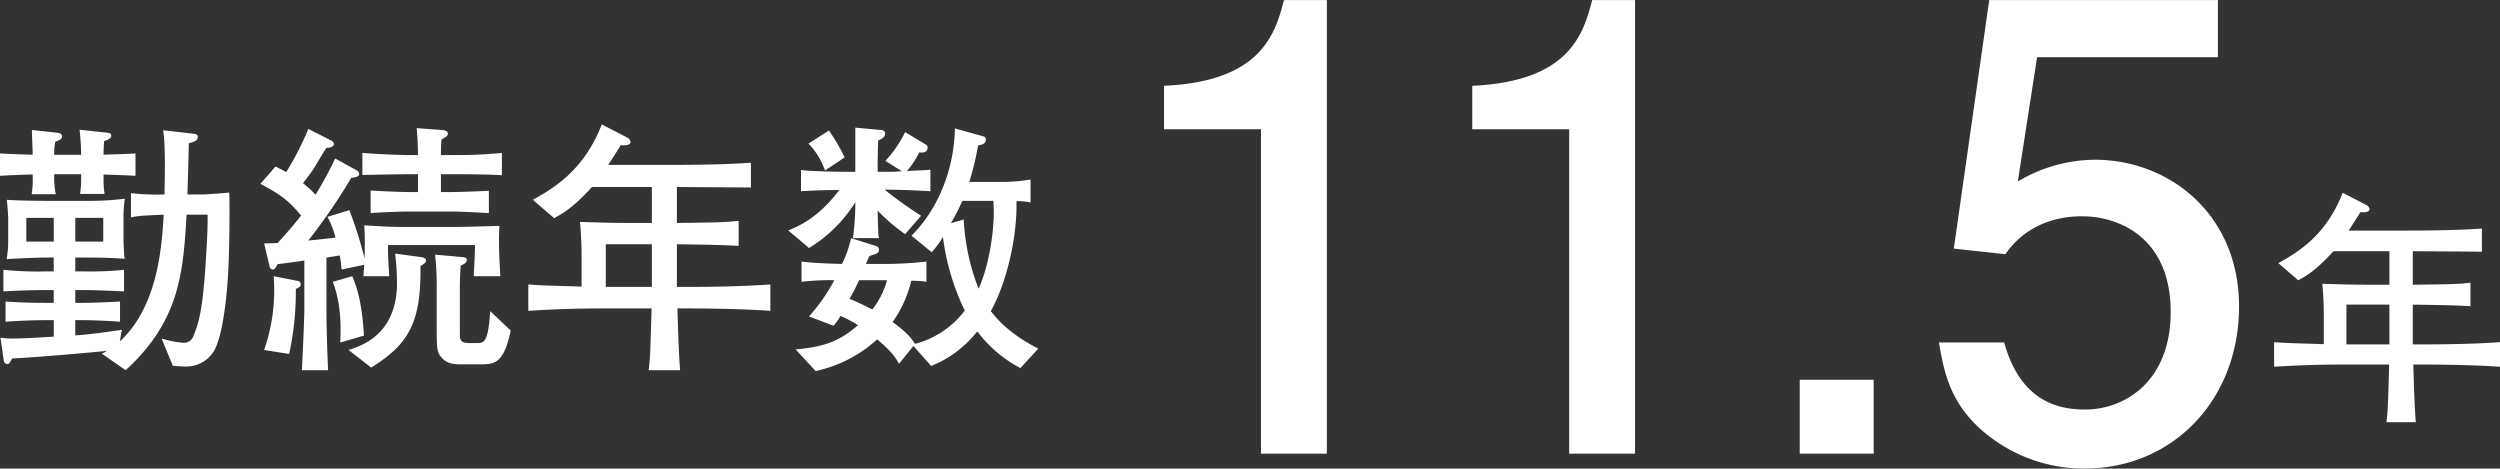
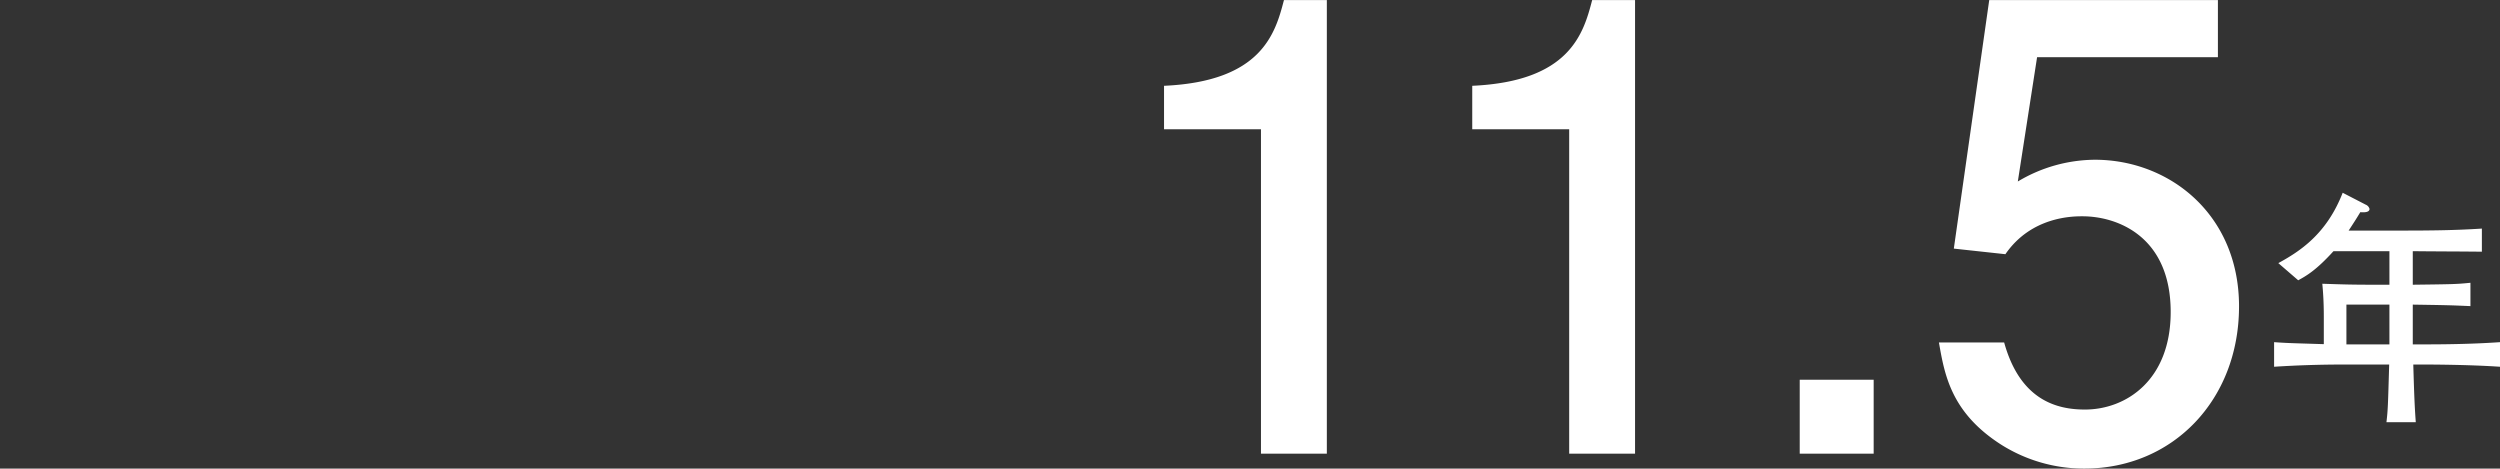
<svg xmlns="http://www.w3.org/2000/svg" id="modal_content03_sp.svg" width="563.25" height="105.57" viewBox="0 0 563.25 105.57">
  <rect x="0" y="0" width="563.25" height="105.57" fill="#333333" stroke="none" />
  <defs>
    <style>
      .cls-1 {
        fill: #fff;
        fill-rule: evenodd;
      }
    </style>
  </defs>
-   <path id="勤続年数" class="cls-1" d="M145.706,4438.23c-0.6.06-2.04,0.18-2.82,0.24-0.24,0-2.4.18-3.06,0.18h-3.539c0.06-1.68.3-9.66,0.3-11.52,1.26-.36,2.039-0.6,2.039-1.44,0-.66-0.6-0.66-1.439-0.78l-6.36-.72c0.54,3.3.36,10.8,0.3,14.46a50.129,50.129,0,0,1-7.559-.3v5.46c1.92-.36,1.98-0.36,7.379-0.6-0.42,7.02-1.26,20.64-9.9,28.56l0.48-2.64c-2.82.48-8.639,1.2-10.5,1.26v-3.42h2.04c1.02,0,5.279.12,8.039,0.36v-4.56c-4.02.24-7.439,0.3-8.039,0.3h-2.04v-2.88h1.92c1.86,0,5.339.12,9.059,0.3v-4.86a75.732,75.732,0,0,1-9.059.36h-1.92v-3.12h3c2.22,0,5.939.06,8.1,0.3-0.12-.96-0.24-3.66-0.24-4.62v-4.62a28.043,28.043,0,0,1,.3-4.32,62.659,62.659,0,0,1-7.979.48h-9.9c-2.1,0-6.66-.06-8.7-0.24,0.06,0.66.3,3.24,0.3,4.26v5.16a21.729,21.729,0,0,1-.36,3.96c1.56-.12,6.36-0.36,9-0.36h1.619v3.12h-1.8a76.372,76.372,0,0,1-9.54-.36v4.86c3.18-.18,6.36-0.3,9.54-0.3h1.8v2.88H104.43c-3.54,0-6.78-.12-9.12-0.3v4.56c2.28-.18,5.94-0.36,9.12-0.36h1.739v3.72c-4.739.3-7.619,0.42-9.539,0.42a17.6,17.6,0,0,1-2.46-.18l0.72,4.98a0.91,0.91,0,0,0,.78.96c0.42,0,.48-0.12,1.14-1.26,6.9-.36,20.038-1.56,21.418-1.74-0.42.24-.48,0.3-1.2,0.66l5.34,3.72c12.3-11.22,12.959-22.26,13.739-35.04h4.739c0,1.62,0,3.84-.3,8.52-0.66,11.76-1.5,15.42-2.819,18.6a2.312,2.312,0,0,1-2.34,1.74,23.183,23.183,0,0,1-4.92-.96l2.52,6.12a22.609,22.609,0,0,0,2.7.18,7.3,7.3,0,0,0,6.3-3.06c2.1-2.88,3-11.58,3.3-15.3C145.826,4452.57,145.826,4440.03,145.706,4438.23Zm-28.378,11.04h-6.3v-5.34h6.3v5.34Zm-11.159,0H99.99v-5.34h6.179v5.34Zm18.419-14.82v-5.04c-3,.18-6.36.24-7.2,0.3,0-1.02.06-2.04,0.12-3.06,1.08-.42,1.62-0.66,1.62-1.26,0-.54-0.54-0.6-1.02-0.66l-6.119-.66a55.719,55.719,0,0,1,.36,5.64h-6.06a11.224,11.224,0,0,1,.24-2.94c0.96-.36,1.5-0.54,1.5-1.26,0-.36-0.18-0.66-1.2-0.78l-5.579-.6c0,0.84.18,4.68,0.18,5.58-1.26-.06-4.44-0.12-7.38-0.3v5.04c3.06-.18,6.419-0.3,7.38-0.3v0.96a18.517,18.517,0,0,1-.24,3.48h5.459a17.085,17.085,0,0,1-.36-4.5h6.06v1.5a22.427,22.427,0,0,1-.24,2.94h5.519a20.485,20.485,0,0,1-.24-3.3v-1.08C118.228,4434.21,121.588,4434.27,124.588,4434.45Zm84.538,34.86-4.62-4.38c-0.42,7.2-1.5,7.2-3,7.2h-1.68c-2.159,0-2.159-.84-2.159-2.28v-9.72c0-1.86.06-3.24,0.18-5.46,0.6-.24,1.379-0.6,1.379-1.26,0-.6-0.66-0.6-1.079-0.66l-6.06-.54a63.087,63.087,0,0,1,.36,7.5v7.74c0,5.82,0,6.72,1.08,7.92,1.02,1.2,2.34,1.56,4.38,1.56h4.2C205.466,4476.93,207.566,4476.81,209.126,4469.31Zm-2.34-12.24c-0.24-4.38-.3-5.94-0.3-8.1a30.9,30.9,0,0,1,.12-3.24c-2.04.06-8.219,0.24-9.659,0.24H185.908c-3.24,0-3.9,0-9.779-.36,0.059,1.02.119,2.04,0.119,3.48,0,1.56,0,2.4-.06,3.96a88.158,88.158,0,0,0-3.419-10.86l-4.92,1.5a21.613,21.613,0,0,1,1.8,4.68c-2.04.24-4.08,0.48-6.119,0.66a133.24,133.24,0,0,0,9.659-14.1c1.2-.18,1.8-0.3,1.8-0.96a1.246,1.246,0,0,0-.72-0.84l-4.68-2.58a84.133,84.133,0,0,1-4.44,8.16,21.285,21.285,0,0,0-2.819-2.58c0.72-.96,2.1-2.76,2.52-3.48,2.159-3.6,2.4-3.96,2.759-4.5,0.54,0,1.68-.12,1.68-0.9a0.92,0.92,0,0,0-.54-0.72l-5.219-2.64a65.832,65.832,0,0,1-4.98,9.72c-0.78-.42-1.2-0.66-2.4-1.26l-3.419,3.9c4.919,2.64,6.359,3.84,9.179,7.14-1.98,2.58-4.2,4.98-5.28,6.18-0.66.06-1.14,0.06-3.059,0.12l1.2,5.04a0.889,0.889,0,0,0,.78.84c0.48,0,.84-0.78,1.02-1.2,0.84-.12,5.1-0.66,6.06-0.84v10.86c0,2.58-.42,11.1-0.54,13.86h5.879c-0.18-4.5-.36-9.78-0.36-13.5v-11.88c0.06,0,2.64-.42,3-0.48,0.24,1.32.3,2.1,0.42,3.18l5.1-1.08c-0.12,1.44-.12,1.5-0.18,2.58h5.819c-0.24-3.84-.3-4.74-0.3-7.02h19.618c-0.06,2.64-.12,3.48-0.3,7.02h6Zm0.36-22.74v-5.04a96.59,96.59,0,0,1-10.619.48h-3.12c0-1.38,0-1.44.12-3.48,1.02-.6,1.44-0.84,1.44-1.32,0-.72-0.9-0.78-1.32-0.84l-5.7-.42c0.12,1.62.24,2.64,0.3,6.06h-2.4c-0.84,0-5.64-.12-10.139-0.48v4.98c1.379-.06,8.7-0.18,10.139-0.18h2.4v4.02h-1.8c-2.1,0-6.36-.18-8.88-0.36v5.1c3.06-.24,7.32-0.36,8.88-0.36h8.879c1.8,0,6.179.18,8.879,0.36v-5.04c-2.94.18-6.959,0.3-8.879,0.3h-1.92v-4.02h3.24C200.066,4434.09,205.166,4434.15,207.146,4434.33Zm-17.1,19.2c0-.48-0.36-0.66-1.26-0.78l-5.7-.78a59.94,59.94,0,0,1,.42,6.6c0,11.7-8.1,14.22-10.919,15.12l5.1,3.96c8.52-5.28,11.279-10.2,11.1-22.86C189.567,4454.31,190.047,4454.01,190.047,4453.53Zm-13.978,16.92c-0.48-8.1-1.8-11.34-2.64-13.38l-4.38,1.26c1.98,5.28,1.8,10.32,1.68,13.68Zm-14.219-11.58a0.912,0.912,0,0,0-.9-0.78l-5.22-1.02c0.06,1.02.12,2.16,0.12,3.42a41.272,41.272,0,0,1-2.279,13.2l5.639,0.9a65.369,65.369,0,0,0,1.5-14.64C161.37,4459.59,161.85,4459.41,161.85,4458.87Zm105.776,6v-5.94c-6.06.42-12.179,0.54-18.239,0.54h-2.819v-9.6c7.919,0.12,8.7.12,13.918,0.36v-5.64c-3.419.36-4.5,0.36-13.918,0.48v-8.1c4.619,0.06,12,.06,16.678.12v-5.58c-6.3.42-12.6,0.48-18.9,0.48H231.089c1.14-1.74,1.62-2.46,2.82-4.44,0.78,0.06,2.219.12,2.219-.78a1.516,1.516,0,0,0-.9-1.02l-5.58-2.88c-3.9,10.02-10.379,14.16-15.539,16.98l4.8,4.14c1.98-1.08,4.32-2.4,8.519-7.02h13.5v8.1h-3.42c-5.579,0-7.2-.06-12.778-0.24,0.18,1.92.36,4.44,0.36,7.98v6.6c-7.8-.24-8.7-0.24-12-0.48v5.94c5.519-.36,11.039-0.54,16.618-0.54h11.159c-0.3,10.08-.3,10.86-0.66,13.92h7.08c-0.24-3.36-.36-5.58-0.6-13.92h2.7C250.107,4464.33,259.766,4464.33,267.626,4464.87Zm-26.7-5.4H230.549v-9.6h10.379v9.6Zm87.058,13.92c-1.8-.96-7.08-3.66-10.679-8.46,4.079-7.44,6-18.06,5.759-24.78a14.965,14.965,0,0,1,3.18.3v-5.16a40.944,40.944,0,0,1-5.82.54h-7.979a64.216,64.216,0,0,0,1.98-8.22c0.96-.18,1.74-0.36,1.74-1.32a0.62,0.62,0,0,0-.54-0.72l-6.42-1.8c-0.18,9.36-3.839,18.24-9.779,24.18l4.56,3.72a24.132,24.132,0,0,0,2.52-3.42,53.785,53.785,0,0,0,4.919,16.56,20.5,20.5,0,0,1-11.219,7.5c-0.66-1.02-1.56-2.4-5.039-4.92a26.51,26.51,0,0,0,4.2-9.3,21.854,21.854,0,0,1,3.42.24v-4.56a84.836,84.836,0,0,1-9.359.54h-4.26c0.18-.42.6-1.44,0.78-1.8,1.62-.48,2.16-0.6,2.16-1.5a0.929,0.929,0,0,0-.6-0.72l-5.7-1.8a24.958,24.958,0,0,1-2.039,5.82c-1.5-.06-5.82-0.12-9.12-0.54v4.56a54.424,54.424,0,0,1,7.38-.36,40.086,40.086,0,0,1-5.7,8.16l5.52,2.1a10.309,10.309,0,0,0,1.56-2.22,28.92,28.92,0,0,1,3.959,2.1c-4.319,3.72-7.679,4.86-14.038,5.46l4.5,4.86a29.752,29.752,0,0,0,13.859-7.14c3.24,2.76,4.08,3.96,4.919,5.52l3.24-4.02,4.02,4.5a24.991,24.991,0,0,0,10.379-7.8,28.76,28.76,0,0,0,9.719,8.28Zm-10.019-30.66c0,4.32-1.02,11.88-3.42,17.16a49.5,49.5,0,0,1-3.36-15.6l-2.88.84a49.764,49.764,0,0,0,2.58-5.04h6.96A25.954,25.954,0,0,1,317.967,4442.73Zm-24.058,15.24a18.668,18.668,0,0,1-3.3,6.6c-2.28-1.14-3.6-1.8-5.16-2.4a40.688,40.688,0,0,0,2.16-4.2h6.3Zm-9.539-27.66a42.82,42.82,0,0,0-3.54-6.06l-4.62,2.94a16.2,16.2,0,0,1,3.72,6.06Zm19.318,7.62v-4.86c-1.26.12-1.68,0.12-5.28,0.3a19.893,19.893,0,0,0,2.76-4.2c1.86,0.24,1.86-.78,1.86-0.96a0.678,0.678,0,0,0-.24-0.72l-4.8-2.88a26.981,26.981,0,0,1-4.439,6.48l3.719,2.34c-0.9.06-1.859,0.12-3.3,0.12h-2.16v-2.22c0-1.14.06-3.66,0.12-4.86,0.48-.18,1.56-0.6,1.56-1.56a0.852,0.852,0,0,0-.96-0.78l-5.76-.54v9.96H284.19c-1.08,0-5.64-.12-6.6-0.18a24.348,24.348,0,0,1-3.06-.24v4.8c3.72-.24,5.28-0.24,8.64-0.3-3.72,4.92-7.44,7.56-11.519,9.12l4.679,3.96a31.439,31.439,0,0,0,10.439-10.32,60.032,60.032,0,0,1-.54,8.1h5.88a6.95,6.95,0,0,1-.18-1.92c-0.06-.78-0.12-3.54-0.12-4.26a42.145,42.145,0,0,0,6.179,5.28l3.6-4.14a93.669,93.669,0,0,1-8.219-5.88C297.088,4437.57,300.868,4437.75,303.688,4437.93Z" transform="translate(-94.063 -4394.84)" />
  <path id="_11.5年" data-name="11.5年" class="cls-1" d="M393,4497.05v-102.2h-9.66c-1.96,7.56-5.04,18.34-27.02,19.32v9.8h21.84v73.08H393Zm69.439,0v-102.2h-9.659c-1.96,7.56-5.04,18.34-27.02,19.32v9.8H447.6v73.08h14.839Zm53.761,0v-16.66h-16.66v16.66H516.2Zm82.318-33.18c0-20.72-15.68-33.04-32.48-33.04a34.154,34.154,0,0,0-17.36,4.9l4.34-28h40.74v-12.88h-51.52l-7.98,56,11.62,1.26c5.88-8.54,15.26-8.54,17.36-8.54,7.98,0,19.88,4.62,19.88,21.56,0,15.4-10.08,21.98-19.32,21.98-6.16,0-14.56-1.96-18.2-15.12H530.9c1.26,7.14,2.66,15.82,14.14,23.1a34.907,34.907,0,0,0,18.62,5.32C583.677,4500.41,598.517,4484.87,598.517,4463.87Zm58.8,13.6v-5.54c-5.656.39-11.368,0.5-17.024,0.5h-2.632v-8.96c7.392,0.12,8.12.12,12.992,0.34v-5.26c-3.192.33-4.2,0.33-12.992,0.44v-7.56c4.312,0.06,11.2.06,15.568,0.12v-5.21c-5.88.39-11.76,0.45-17.64,0.45H623.213c1.064-1.63,1.512-2.3,2.632-4.15,0.728,0.06,2.072.11,2.072-.73a1.422,1.422,0,0,0-.84-0.95l-5.208-2.69c-3.64,9.36-9.688,13.22-14.5,15.85l4.48,3.87c1.848-1.01,4.032-2.24,7.952-6.56h12.6v7.56h-3.192c-5.208,0-6.72-.05-11.928-0.22,0.168,1.79.336,4.14,0.336,7.45v6.16c-7.28-.23-8.12-0.23-11.2-0.45v5.54c5.152-.33,10.3-0.5,15.512-0.5h10.416c-0.28,9.41-.28,10.14-0.616,12.99h6.608c-0.224-3.13-.336-5.21-0.56-12.99h2.52C640.965,4476.97,649.981,4476.97,657.317,4477.47Zm-24.92-5.04h-9.688v-8.96H632.4v8.96Z" transform="translate(-94.063 -4394.84)" />
</svg>